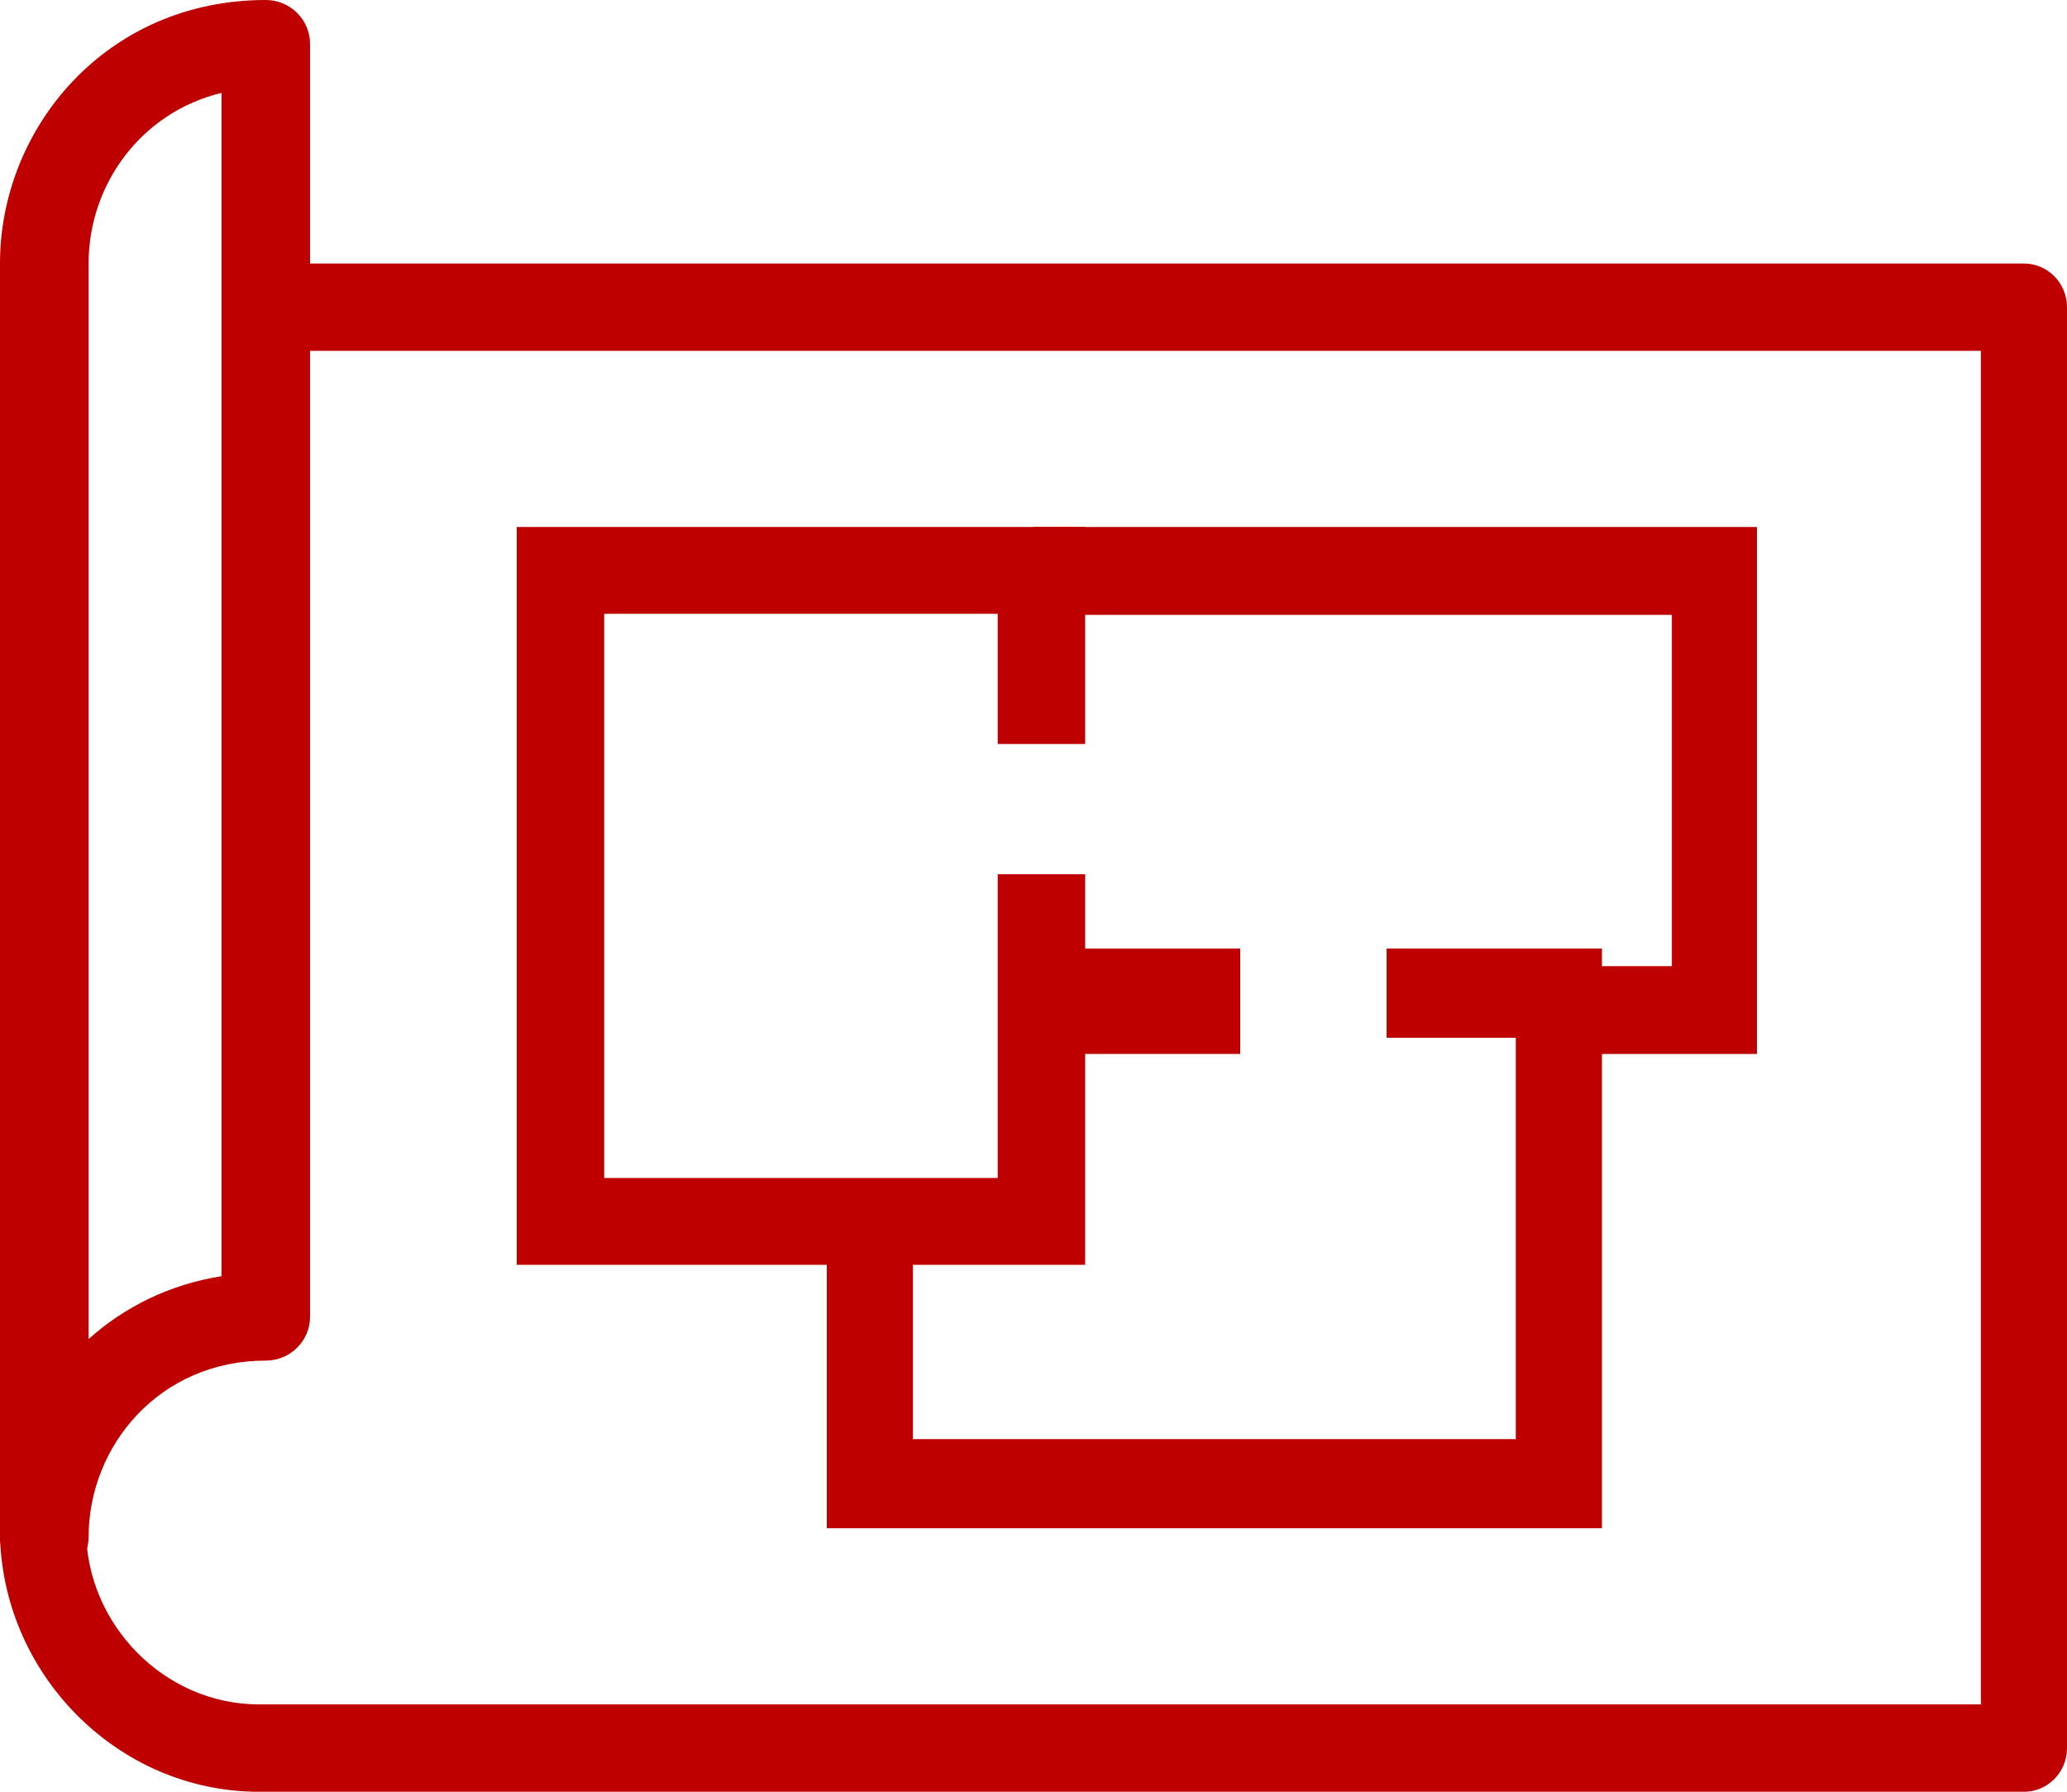
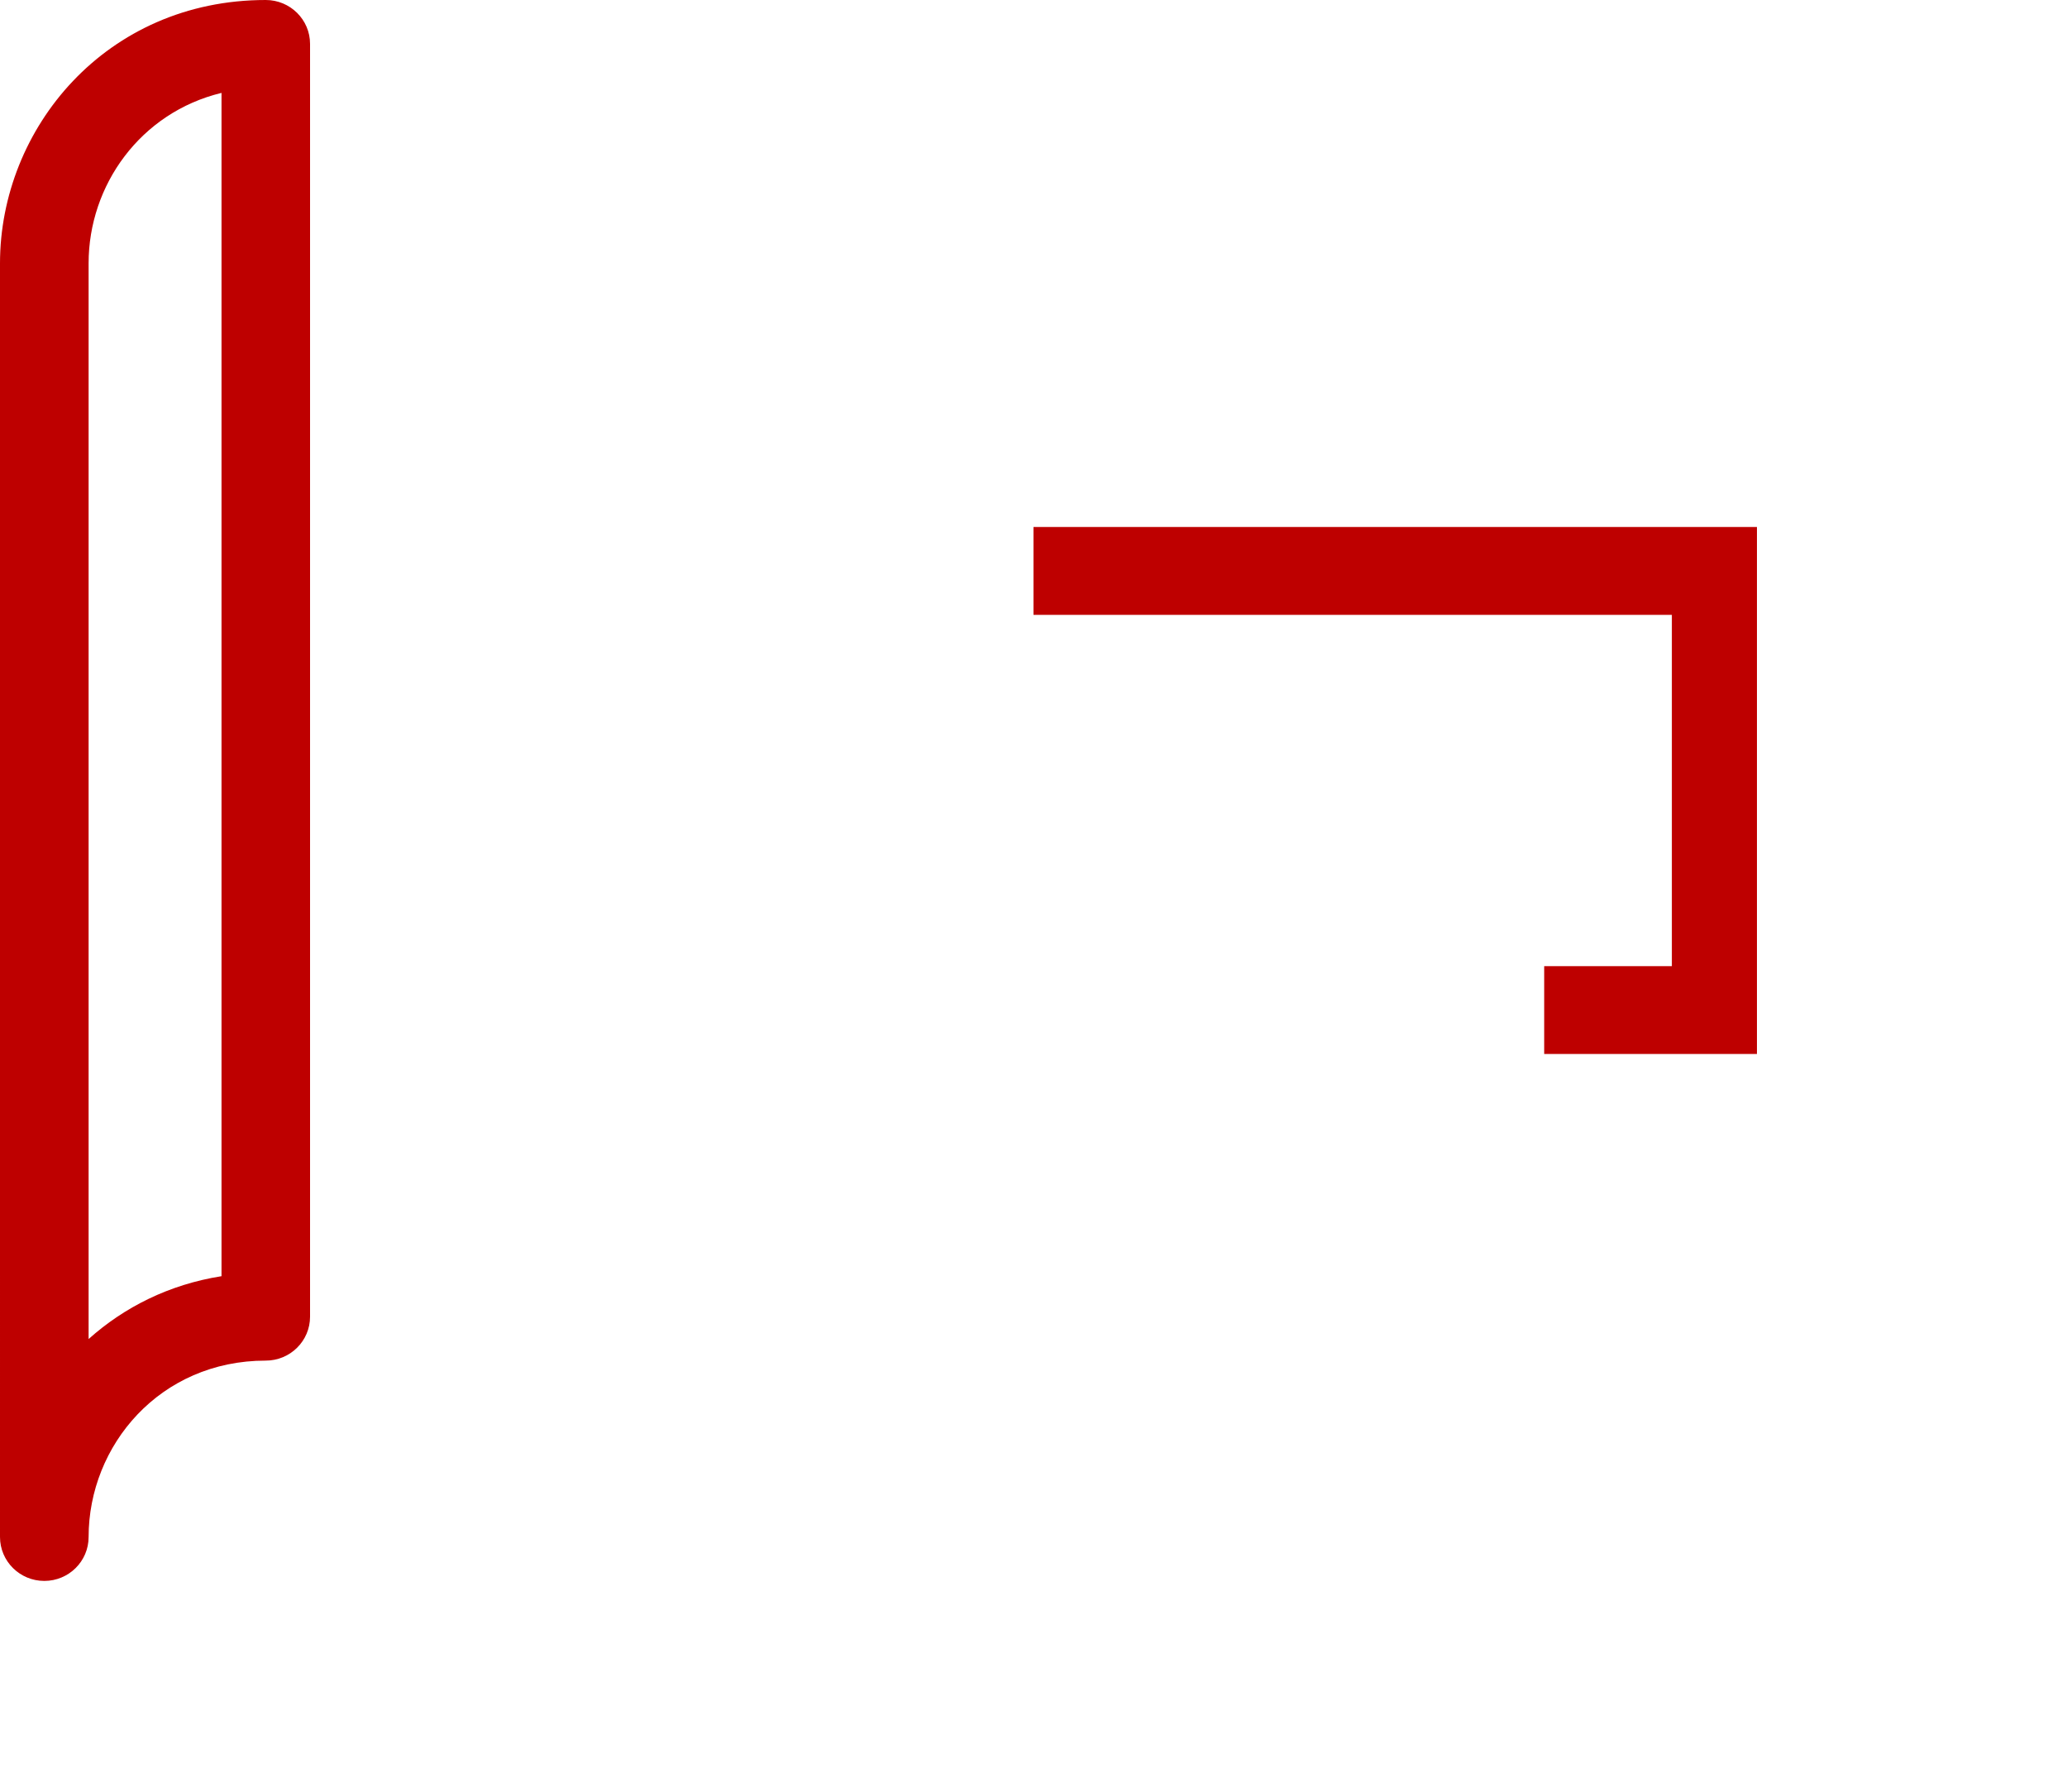
<svg xmlns="http://www.w3.org/2000/svg" fill="none" height="26" viewBox="0 0 30 26" width="30">
  <g clip-rule="evenodd" fill="#be0000" fill-rule="evenodd">
    <path d="m0 3.821c0-1.959 1.539-3.821 3.857-3.821.355 0 .643.285.643.637v18.47c0 .352-.288.637-.643.637-1.536 0-2.571 1.23-2.571 2.56 0 .352-.288.637-.643.637s-.643-.285-.643-.637zm1.286 15.61c.516-.462 1.169-.792 1.929-.912v-17.171c-1.177.285-1.929 1.34-1.929 2.472z" />
-     <path d="m28.75 5.091h-25v-1.267h25.625c.345 0 .625.284.625.634v20.909c0 .35-.28.634-.625.634h-25.613c-2.079 0-3.763-1.744-3.763-3.802h1.25c0 1.363 1.129 2.534 2.513 2.534h24.988z" />
-     <path d="m7.5 7.647h8.25v3.149h-1.269v-1.889h-5.712v8.187h5.712v-4.408h1.269v5.668h-8.25z" />
    <path d="m24.265 8.922h-9.265v-1.275h10.5v7.647h-3.088v-1.274h1.853z" />
-     <path d="m22 15.059h-1.875v-1.294h3.125v8.412h-11.25v-4.529h1.25v3.235h8.75z" />
-     <path d="m15 13.765h3v1.529h-3z" />
  </g>
</svg>